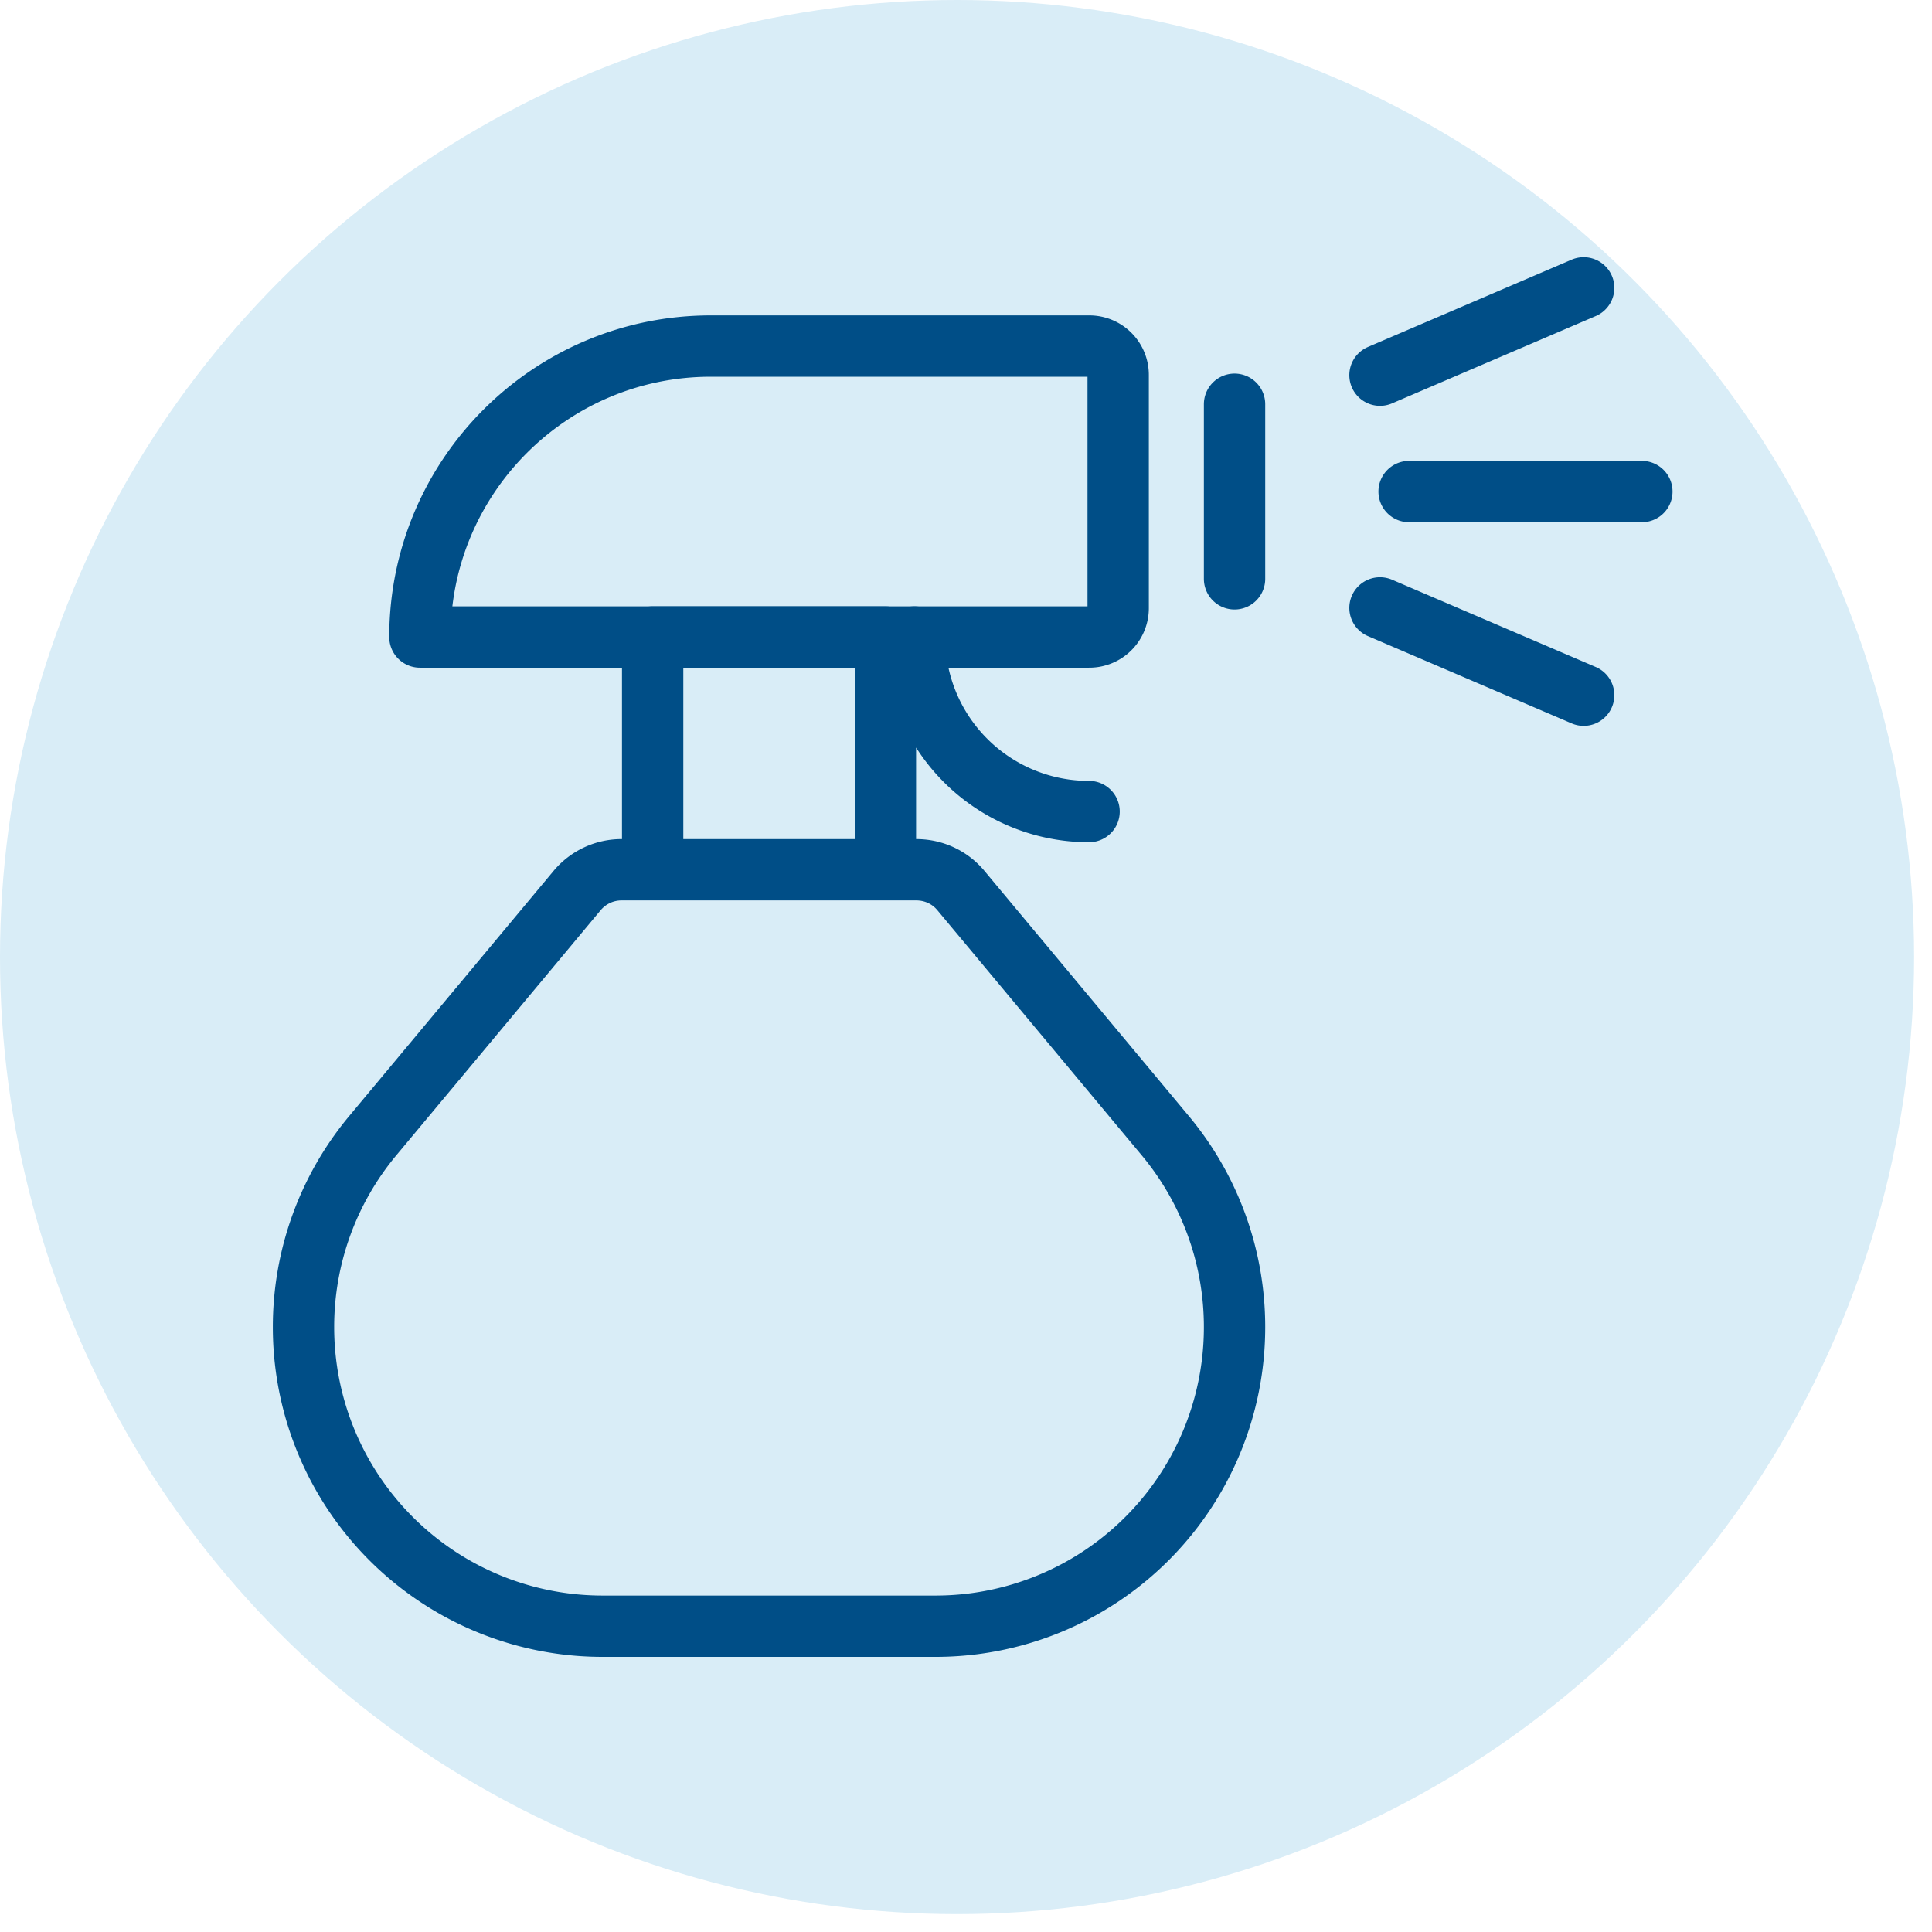
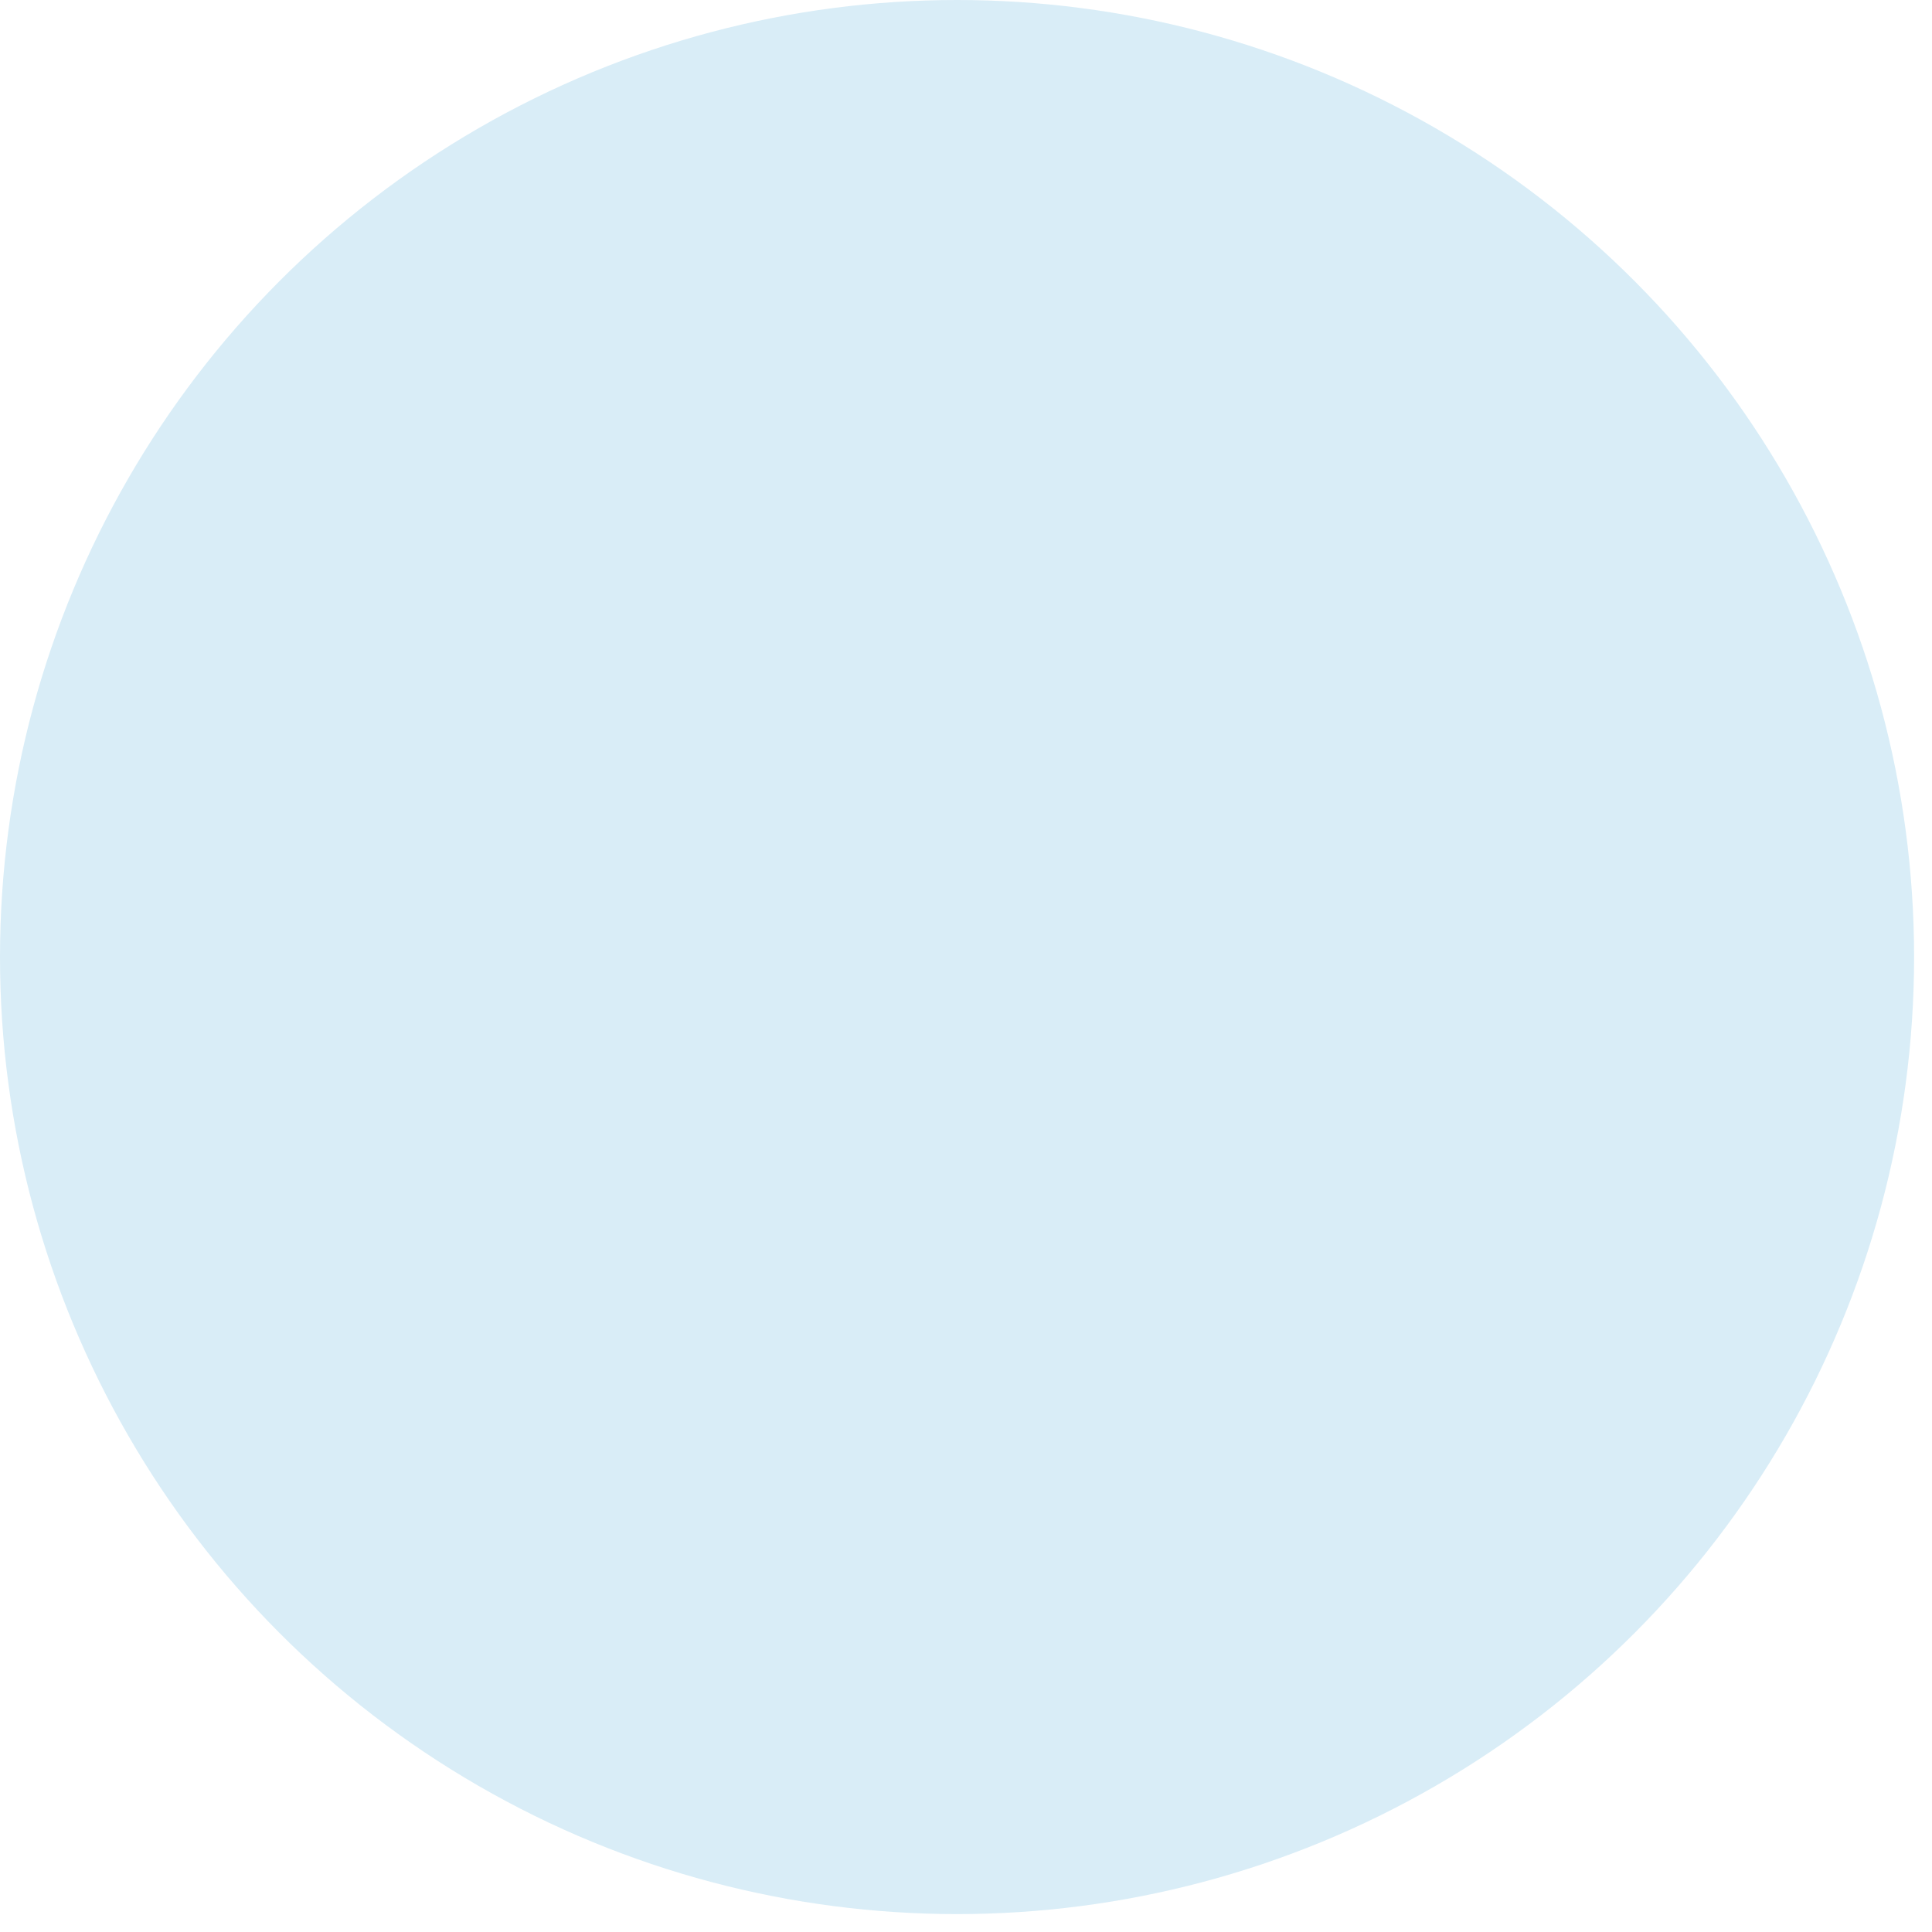
<svg xmlns="http://www.w3.org/2000/svg" width="63" height="63" viewBox="0 0 63 63" fill="none">
  <circle cx="31.208" cy="31.208" r="31.208" fill="#D9EDF7" />
  <g clip-path="url(#clip0_13_9)" stroke="#004E87" stroke-width="2" stroke-linecap="round" stroke-linejoin="round">
-     <path d="M45.949 16.029h7.59M45 12.234l6.641-2.847M45 19.823l6.641 2.846M23.18 11.285h12.333a.94.94 0 01.949.949v7.59a.94.94 0 01-.949.948h-21.82c0-5.237 4.25-9.487 9.487-9.487z" />
-     <path d="M21.282 20.772h7.59v7.59h-7.59v-7.59zm9.222 32.257H19.65a9.75 9.75 0 01-9.753-9.753 9.74 9.74 0 012.258-6.243l6.66-7.988a1.885 1.885 0 011.461-.683h9.602c.569 0 1.1.247 1.46.683l6.66 7.988a9.74 9.74 0 012.259 6.243 9.75 9.75 0 01-9.753 9.753zm5.009-26.565a5.685 5.685 0 01-5.692-5.692m10.436-7.59v5.693" />
+     <path d="M45.949 16.029h7.59M45 12.234l6.641-2.847M45 19.823l6.641 2.846M23.18 11.285h12.333a.94.94 0 01.949.949v7.59h-21.82c0-5.237 4.25-9.487 9.487-9.487z" />
  </g>
  <defs>
    <clipPath id="clip0_13_9">
-       <path fill="#fff" transform="translate(8 7.49)" d="M0 0h47.436v47.436H0z" />
-     </clipPath>
+       </clipPath>
  </defs>
</svg>